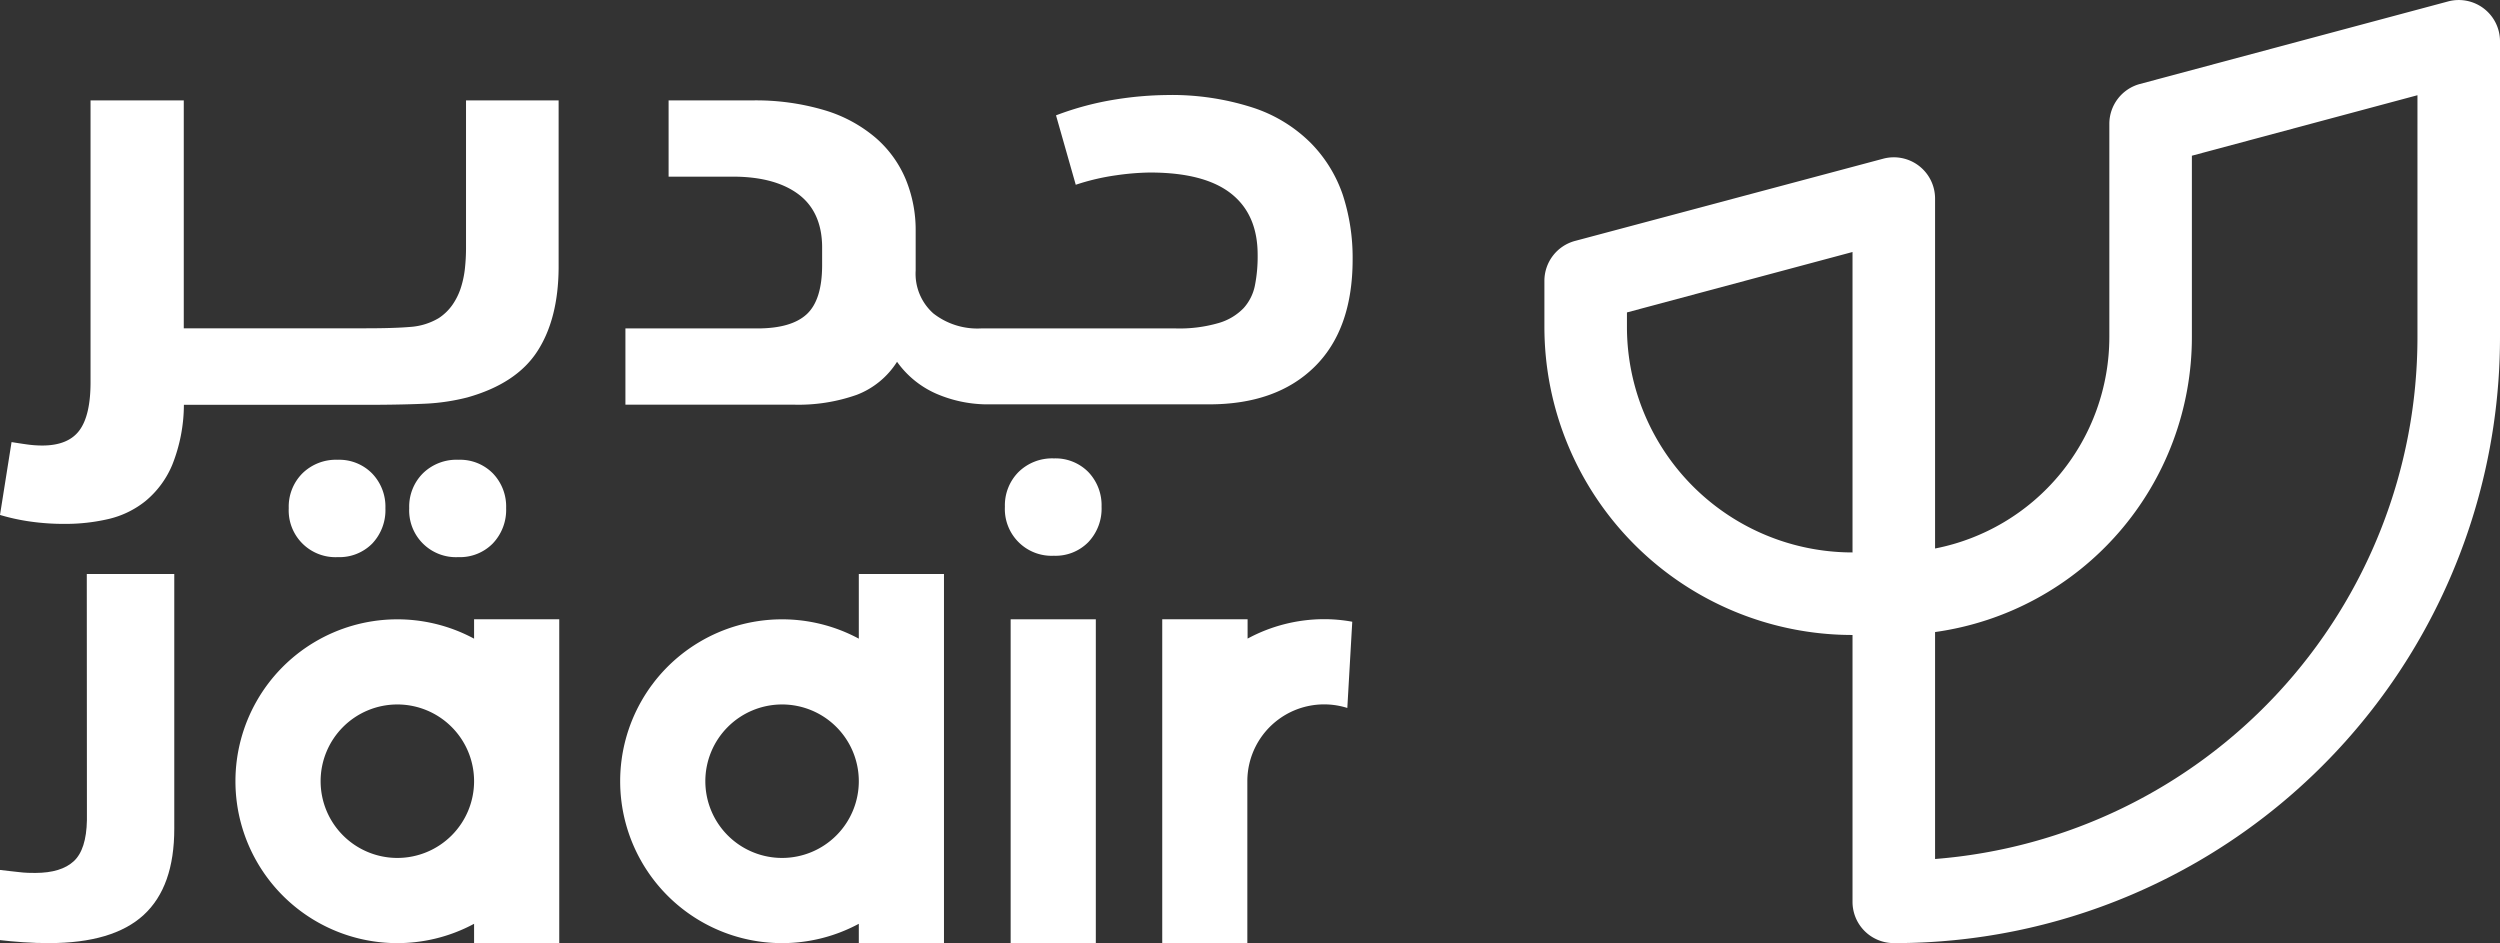
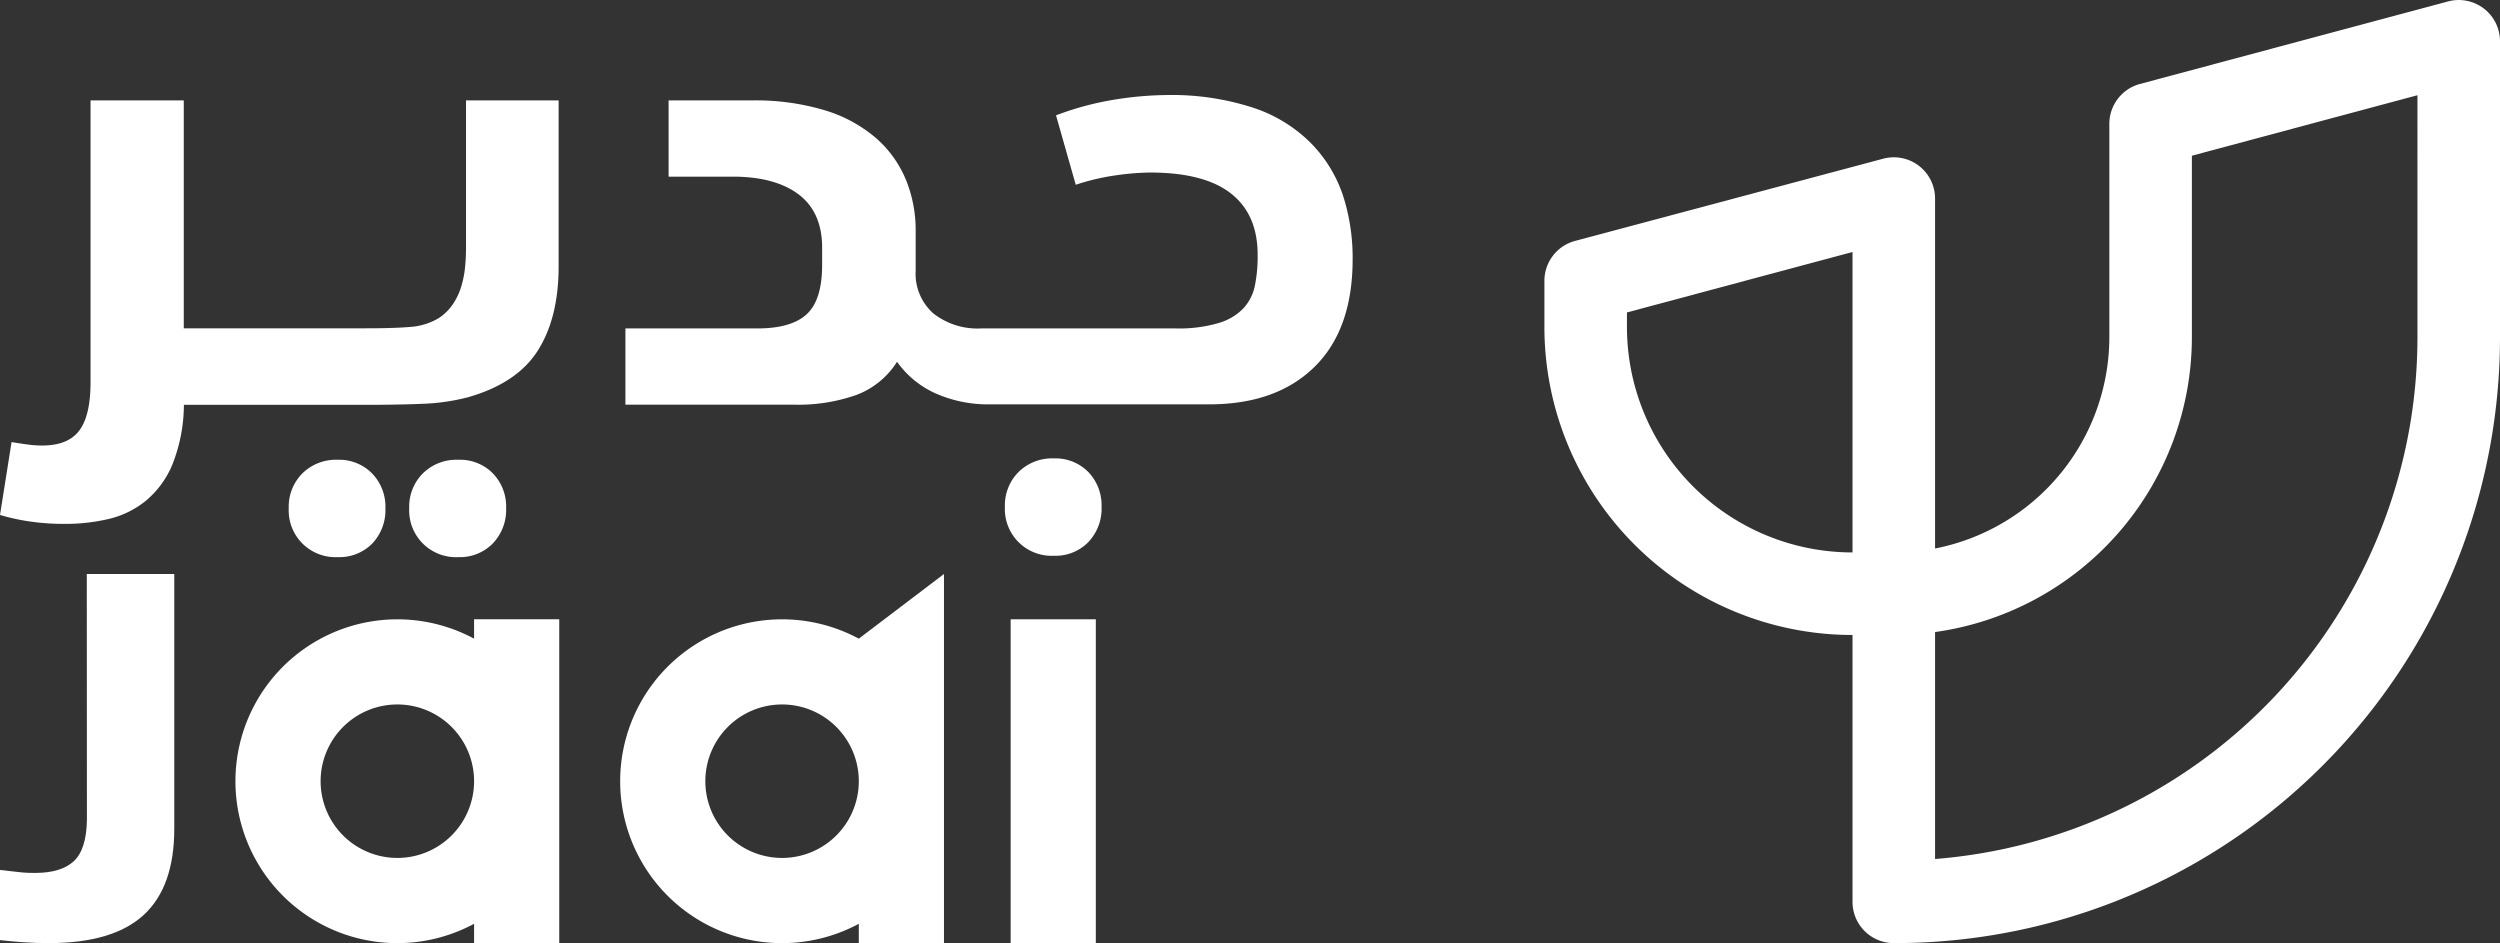
<svg xmlns="http://www.w3.org/2000/svg" viewBox="0 0 400.09 150.93">
  <rect x="0" y="0" width="400.09" height="150.93" fill="#333333" stroke="none" />
  <defs>
    <style>.cls-1{fill:#fff;}</style>
  </defs>
  <g id="Layer_2" data-name="Layer 2">
    <g id="Layer_1-2" data-name="Layer 1">
      <path class="cls-1" d="M68.16,64.6a33.28,33.28,0,0,0,6.64-1Q82.65,61.39,86,56.21T89.4,42.86V16.07H74.58V39.81a30.16,30.16,0,0,1-.16,3A15.68,15.68,0,0,1,73.77,46a10.42,10.42,0,0,1-1.36,2.78,8.15,8.15,0,0,1-2.18,2.12,10.25,10.25,0,0,1-4.58,1.42q-2.61.22-7.08.22H29.41V16.07H14.49V61.16q0,5.34-1.8,7.74T6.75,71.3a17.46,17.46,0,0,1-2.39-.17c-.8-.11-1.64-.24-2.51-.38L0,82.41a33,33,0,0,0,4.47,1,38.06,38.06,0,0,0,6,.43,30.31,30.31,0,0,0,6.81-.76,14.84,14.84,0,0,0,6-2.89,15,15,0,0,0,4.3-5.83,26.22,26.22,0,0,0,1.85-9.58H60.53C63.44,64.76,66,64.7,68.16,64.6Z" />
      <path class="cls-1" d="M209.77,22.88a23.37,23.37,0,0,0-9.31-5.67,42.23,42.23,0,0,0-13.83-2,55.2,55.2,0,0,0-8.06.7A47.8,47.8,0,0,0,169,18.46l3.16,11.11a36.13,36.13,0,0,1,6.48-1.52,41.49,41.49,0,0,1,5.39-.44q8.72,0,13,3.38t4.24,9.91a23.63,23.63,0,0,1-.43,4.74,7.62,7.62,0,0,1-1.8,3.65,9,9,0,0,1-4,2.4,22.35,22.35,0,0,1-6.87.87H157a11.42,11.42,0,0,1-7.63-2.4,8.49,8.49,0,0,1-2.83-6.86V37a21.32,21.32,0,0,0-1.58-8.28,17.91,17.91,0,0,0-4.79-6.64A22.46,22.46,0,0,0,132,17.65a38.54,38.54,0,0,0-11.71-1.58H107v12.2H117.3c4.57,0,8.1,1,10.56,2.88s3.71,4.74,3.71,8.45v2.83c0,3.7-.82,6.32-2.45,7.84s-4.27,2.29-7.9,2.29H100.09v12.2H127a28,28,0,0,0,10.13-1.58,13.23,13.23,0,0,0,6.43-5.28A15.19,15.19,0,0,0,149.82,63a20.82,20.82,0,0,0,7.85,1.71l35.82,0q10.78,0,16.88-6t6.1-17.21a32.47,32.47,0,0,0-1.57-10.3A21.88,21.88,0,0,0,209.77,22.88Z" />
      <path class="cls-1" d="M13.91,131.26q-.09,4.71-2.11,6.57T5.66,139.7c-.7,0-1.6,0-2.69-.14s-2.07-.21-3-.34v11.23c1.09.13,2.33.24,3.74.34s2.79.14,4.13.14q10.26,0,15.16-4.51t4.89-13.82V91.86h-14Z" />
      <path class="cls-1" d="M168.66,73.36A7.67,7.67,0,0,0,163,75.54a7.56,7.56,0,0,0-2.18,5.56,7.48,7.48,0,0,0,7.84,7.84,7.34,7.34,0,0,0,5.51-2.18,7.78,7.78,0,0,0,2.12-5.66,7.68,7.68,0,0,0-2.12-5.56A7.38,7.38,0,0,0,168.66,73.36Z" />
      <rect class="cls-1" x="161.74" y="99.11" width="13.63" height="51.82" />
-       <path class="cls-1" d="M137.44,102.21a25.91,25.91,0,1,0,0,45.63v3.09h13.63V125h0V91.86H137.44ZM125.16,137.3A12.28,12.28,0,1,1,137.44,125,12.28,12.28,0,0,1,125.16,137.3Z" />
+       <path class="cls-1" d="M137.44,102.21a25.91,25.91,0,1,0,0,45.63v3.09h13.63V125h0V91.86ZM125.16,137.3A12.28,12.28,0,1,1,137.44,125,12.28,12.28,0,0,1,125.16,137.3Z" />
      <path class="cls-1" d="M67.67,75.76a7.53,7.53,0,0,0-2.18,5.56,7.48,7.48,0,0,0,7.85,7.84A7.36,7.36,0,0,0,78.84,87,7.78,7.78,0,0,0,81,81.32a7.64,7.64,0,0,0-2.12-5.56,7.36,7.36,0,0,0-5.5-2.18A7.67,7.67,0,0,0,67.67,75.76Z" />
      <path class="cls-1" d="M54.06,73.58a7.67,7.67,0,0,0-5.67,2.18,7.53,7.53,0,0,0-2.18,5.56,7.48,7.48,0,0,0,7.85,7.84A7.37,7.37,0,0,0,59.56,87a7.78,7.78,0,0,0,2.12-5.66,7.64,7.64,0,0,0-2.12-5.56A7.37,7.37,0,0,0,54.06,73.58Z" />
      <path class="cls-1" d="M75.87,102.21a25.91,25.91,0,1,0,0,45.63v3.09H89.5V125h0V99.11H75.87ZM63.59,137.3A12.28,12.28,0,1,1,75.87,125,12.28,12.28,0,0,1,63.59,137.3Z" />
-       <path class="cls-1" d="M199.66,102.2V99.11H186v51.82h13.62V125a12.29,12.29,0,0,1,16-11.7l.79-13.8a25,25,0,0,0-4.53-.41A25.83,25.83,0,0,0,199.66,102.2Z" />
      <path class="cls-1" d="M391.78.23,342.46,13.44a6.61,6.61,0,0,0-4.89,6.38v34.1a34.51,34.51,0,0,1-27.89,33.86v-56a6.6,6.6,0,0,0-8.31-6.38L252.05,38.56a6.61,6.61,0,0,0-4.89,6.38v7.37a49.31,49.31,0,0,0,49.31,49.31v42.71a6.6,6.6,0,0,0,6.61,6.6,96.6,96.6,0,0,0,37.76-7.62,97,97,0,0,0,59.25-89.39V6.61A6.6,6.6,0,0,0,391.78.23ZM260.37,52.31V50l36.1-9.67V88.41A36.1,36.1,0,0,1,260.37,52.31Zm126.51,1.61a83.78,83.78,0,0,1-77.2,83.55V101.15a47.67,47.67,0,0,0,41.1-47.23v-29l36.1-9.68Z" />
    </g>
  </g>
</svg>